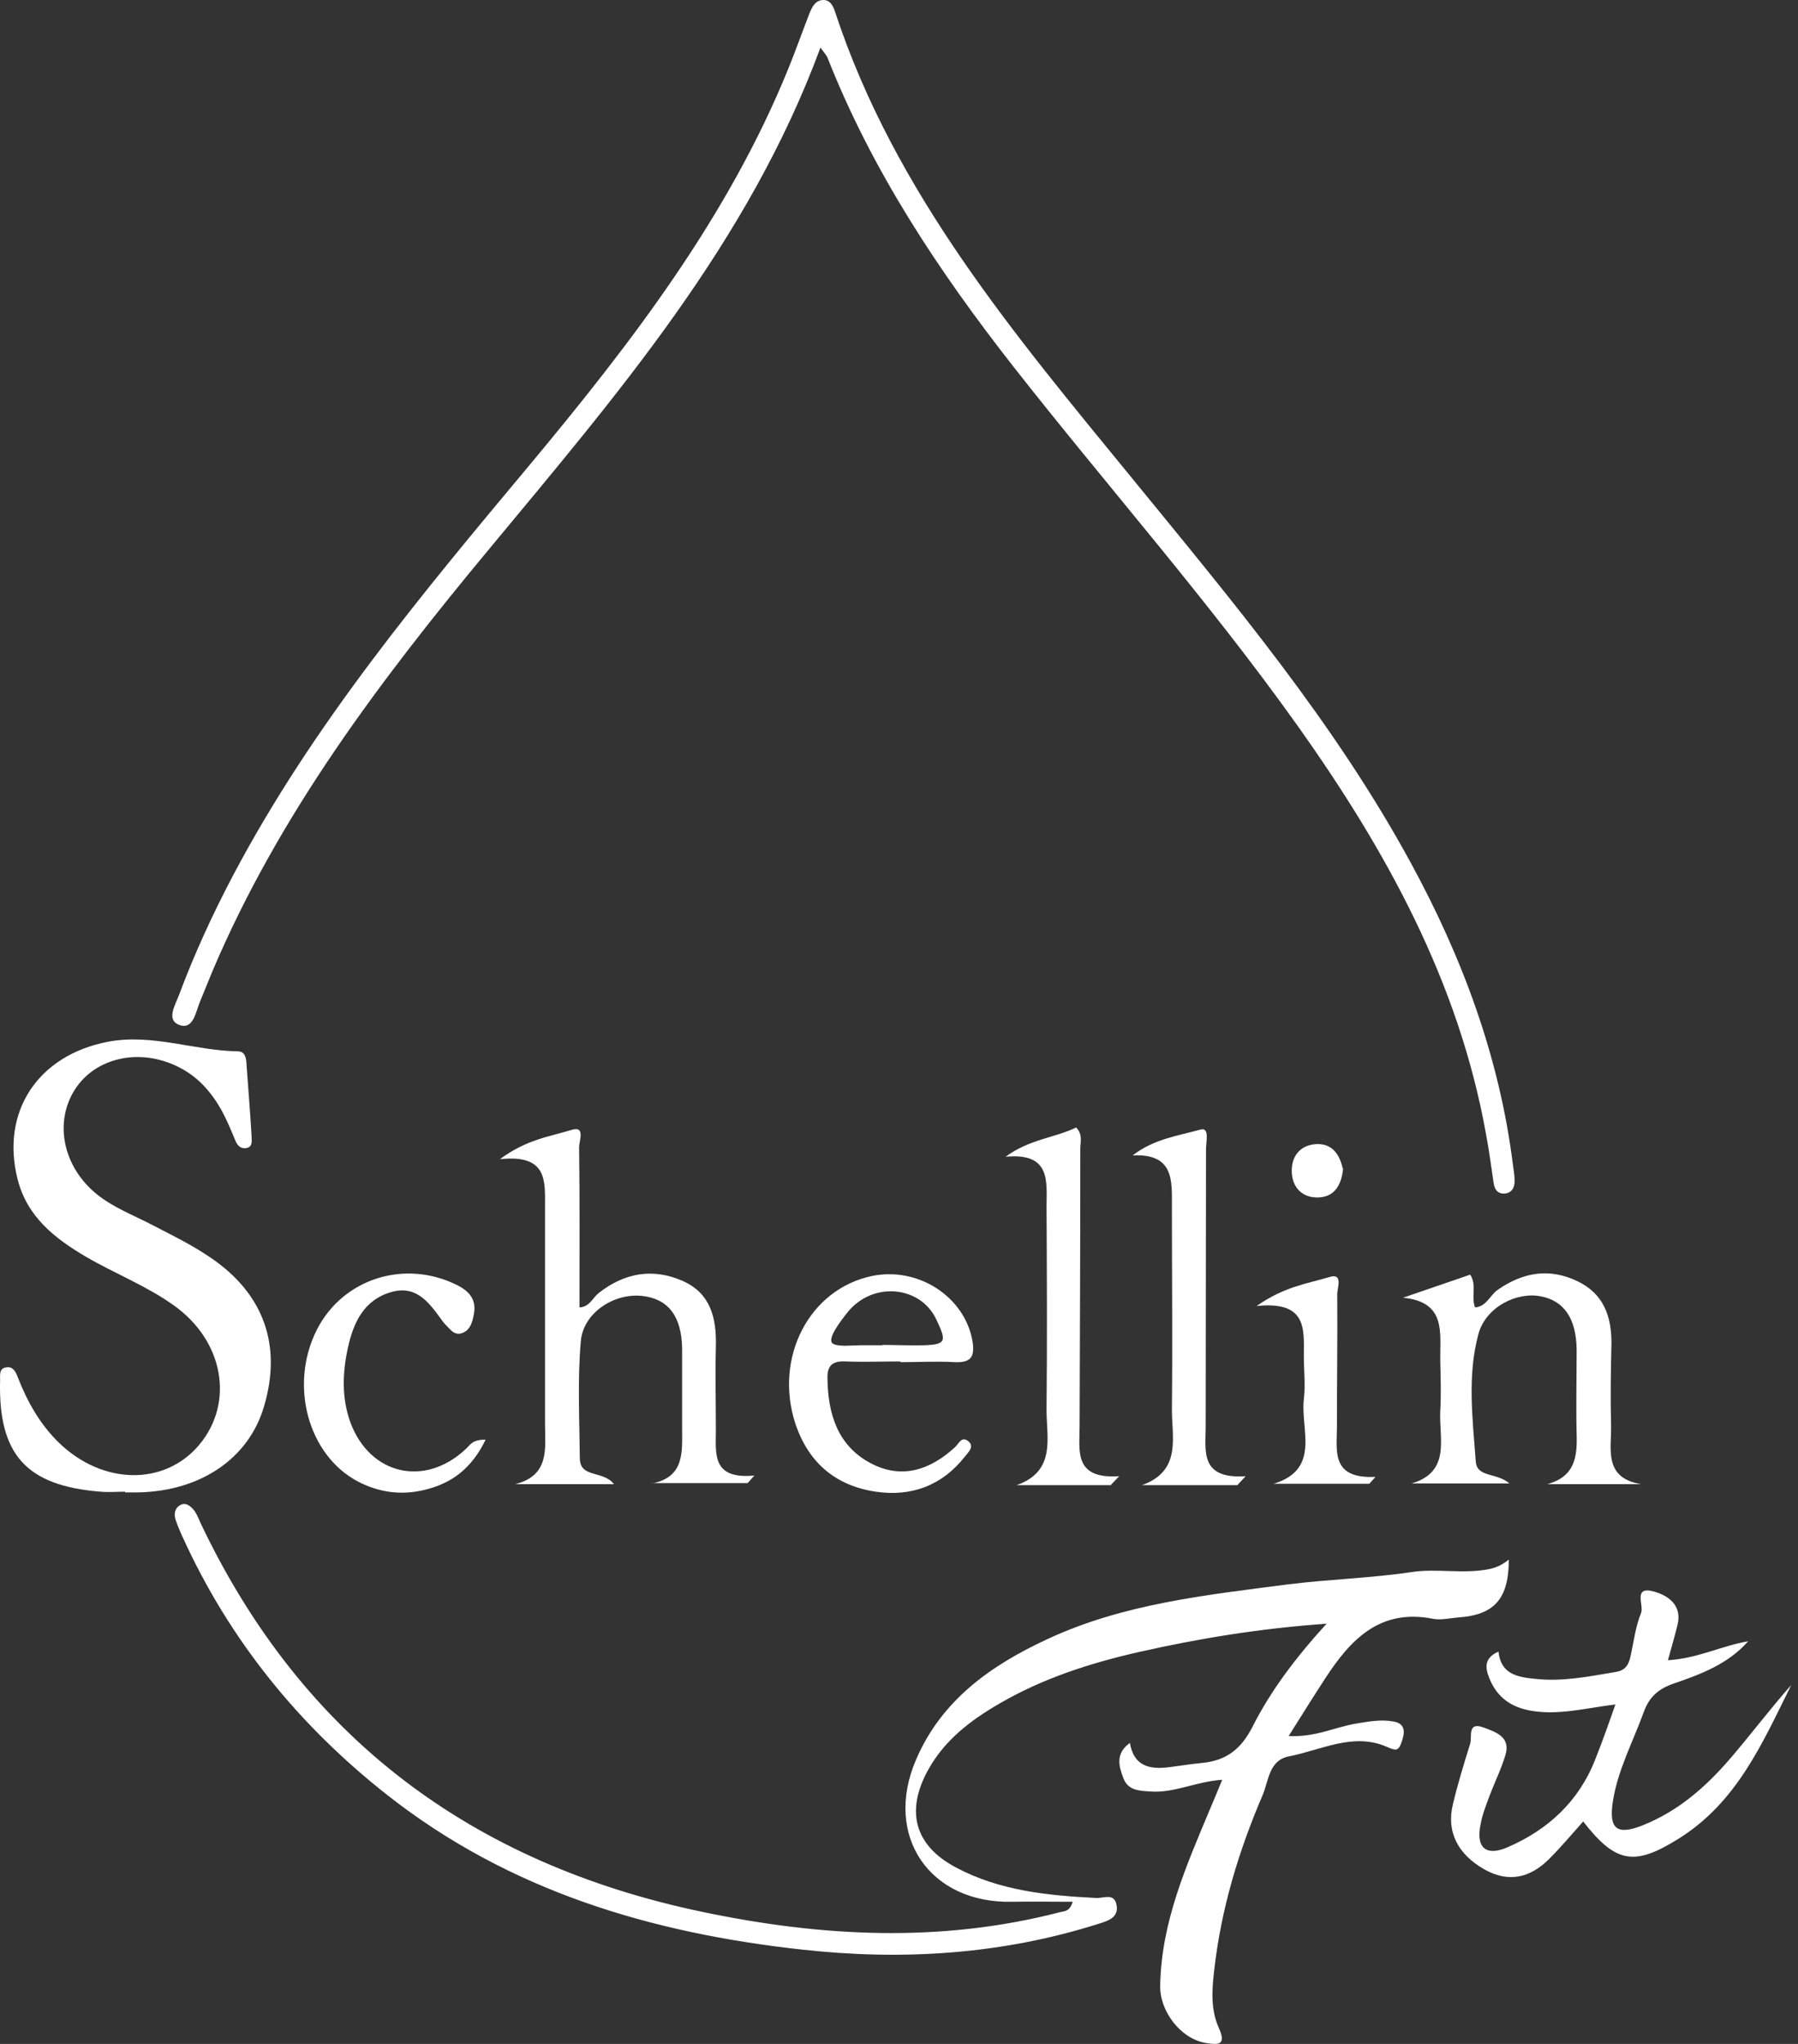
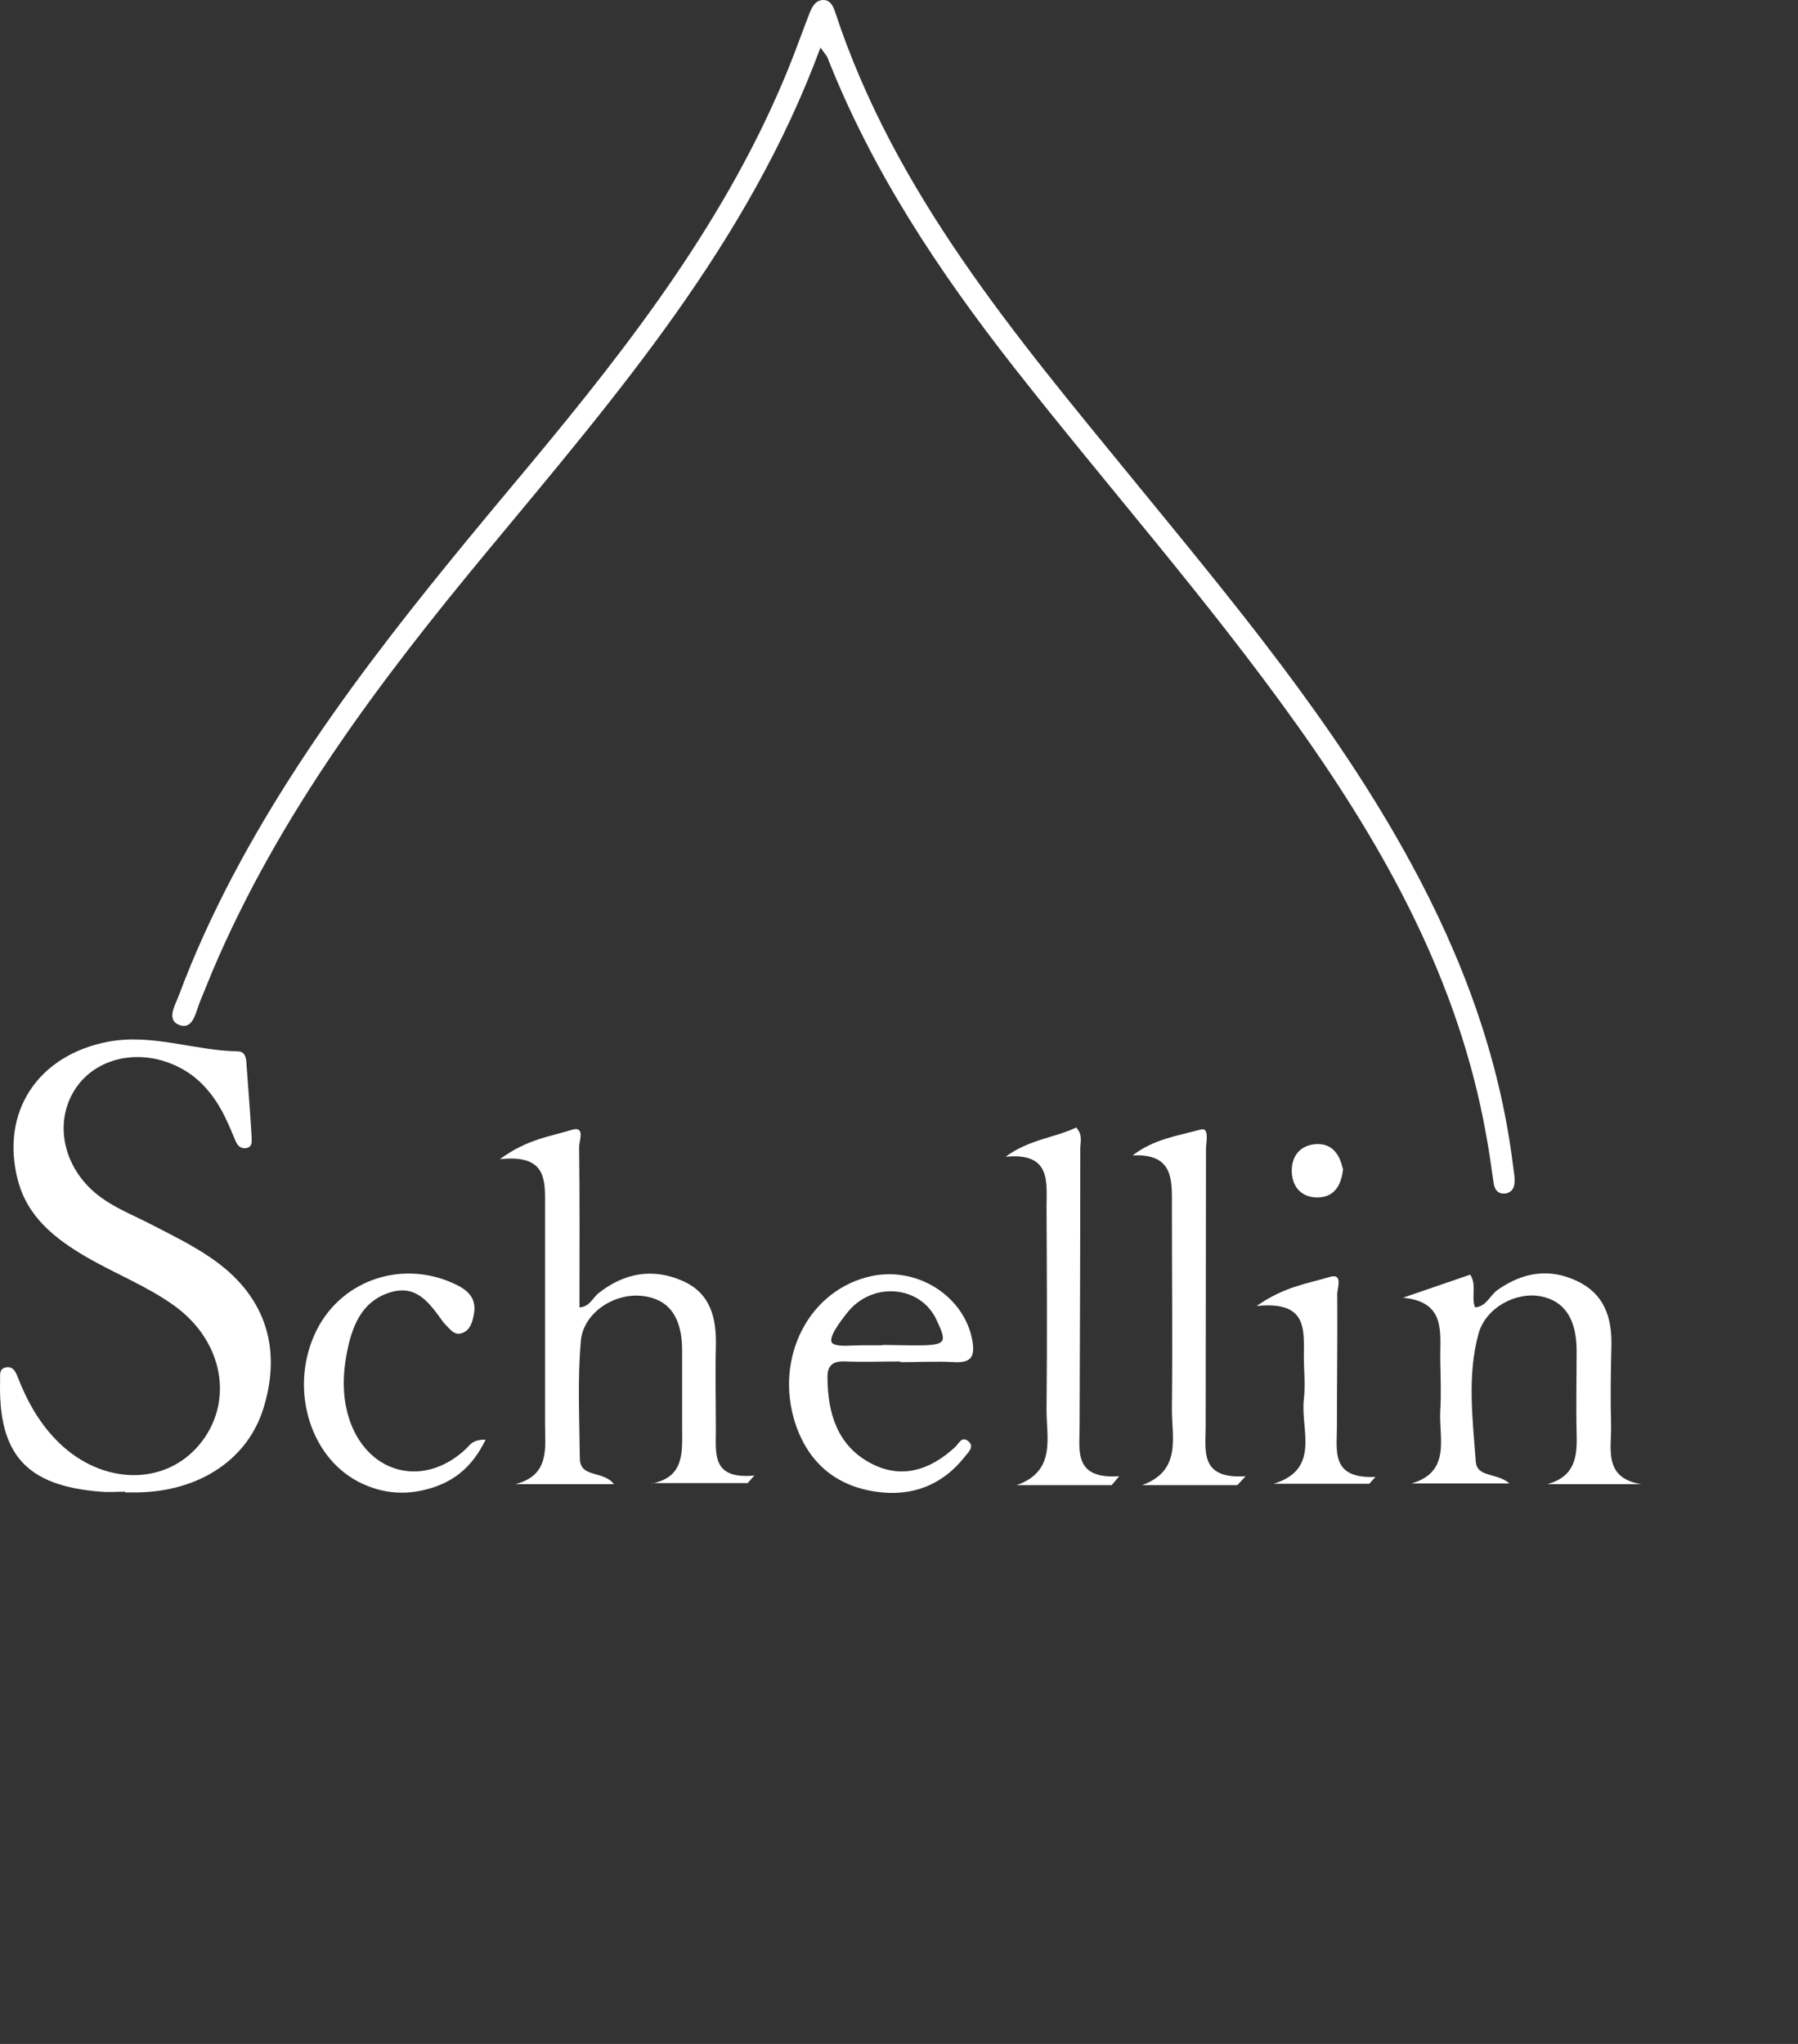
<svg xmlns="http://www.w3.org/2000/svg" fill="none" viewBox="0 0 88 100" height="100" width="88">
  <rect x="0" y="0" width="88" height="100" fill="#333333" stroke="none" />
-   <path fill="white" d="M52.435 93.044C51.406 93.044 50.479 93.028 49.552 93.044C45.506 93.145 43.23 89.824 44.831 86.099C46.079 83.182 48.49 81.48 51.255 80.198C54.98 78.462 59.009 78.04 63.022 77.518C65.045 77.265 67.085 77.214 69.108 76.911C70.338 76.725 71.653 77.029 72.934 76.759C73.288 76.675 73.575 76.523 73.845 76.304C73.845 78.209 73.154 79.018 71.35 79.136C70.945 79.17 70.541 79.271 70.153 79.204C67.557 78.681 66.107 80.198 64.859 82.12C64.286 82.997 63.73 83.89 63.072 84.936C64.37 85.003 65.348 84.497 66.36 84.329C66.983 84.227 67.59 84.109 68.214 84.227C68.855 84.345 68.737 84.851 68.585 85.273C68.433 85.677 68.315 85.66 67.86 85.458C66.225 84.75 64.657 85.627 63.089 85.93C62.111 86.116 62.094 87.11 61.808 87.801C60.628 90.549 59.768 93.382 59.431 96.365C59.313 97.343 59.245 98.338 59.667 99.248C60.038 100.091 59.583 100.041 59.026 99.956C57.779 99.754 56.75 98.388 56.784 97.141C56.835 94.039 58.065 91.274 59.229 88.493C59.414 88.054 59.599 87.616 59.819 87.076C58.537 87.161 57.475 87.734 56.312 87.65C55.756 87.616 55.199 87.599 54.98 86.992C54.761 86.419 54.576 85.795 55.301 85.273C55.486 86.385 56.228 86.571 57.138 86.47C57.711 86.402 58.285 86.301 58.858 86.25C60.004 86.132 60.729 85.593 61.285 84.514C62.179 82.744 63.376 81.142 64.927 79.44C61.623 79.676 58.672 80.165 55.756 80.822C53.379 81.362 51.052 82.103 48.911 83.351C47.512 84.16 46.248 85.121 45.438 86.571C44.309 88.594 44.747 90.296 46.804 91.375C48.928 92.505 51.288 92.741 53.648 92.859C54.019 92.876 54.525 92.606 54.643 93.179C54.778 93.803 54.255 93.972 53.767 94.123C49.029 95.624 44.191 95.927 39.285 95.388C31.884 94.579 24.939 92.522 18.971 87.835C14.638 84.43 11.25 80.266 8.957 75.242C8.822 74.955 8.704 74.669 8.603 74.382C8.485 74.062 8.569 73.725 8.889 73.607C9.142 73.505 9.395 73.742 9.547 73.961C9.665 74.146 9.749 74.365 9.833 74.551C14.807 85.003 23.101 91.173 34.346 93.533C40.196 94.764 46.045 95.067 51.895 93.55C52.097 93.499 52.35 93.533 52.502 93.044H52.435Z" />
  <path fill="white" d="M40.162 2.312C36.621 11.905 30.148 19.373 23.86 26.959C18.6 33.298 13.66 39.839 10.407 47.493C10.204 47.982 10.002 48.487 9.8 48.976C9.581 49.482 9.479 50.376 8.805 50.156C8.097 49.92 8.586 49.162 8.771 48.656C9.513 46.667 10.407 44.728 11.401 42.84C15.312 35.439 20.64 29.066 25.967 22.694C30.923 16.743 35.627 10.623 38.577 3.374C38.948 2.464 39.268 1.554 39.622 0.643C39.74 0.357 39.892 0.036 40.246 0.003C40.617 -0.031 40.769 0.272 40.87 0.576C43.786 9.443 49.687 16.406 55.452 23.453C60.341 29.437 65.314 35.355 69.04 42.199C71.569 46.835 73.39 51.724 74.047 56.984C74.081 57.254 74.131 57.507 74.131 57.776C74.131 58.063 74.03 58.316 73.727 58.383C73.356 58.451 73.154 58.248 73.103 57.877C72.985 57.085 72.884 56.293 72.732 55.5C71.4 48.032 67.826 41.575 63.494 35.489C59.161 29.404 54.205 23.807 49.602 17.94C45.944 13.27 42.691 8.381 40.499 2.818C40.448 2.7 40.347 2.599 40.145 2.312H40.162Z" />
  <path fill="white" d="M6.125 72.982C5.72 72.982 5.332 73.016 4.928 72.982C1.286 72.696 -0.096 71.162 0.005 67.52C0.005 67.251 -0.045 66.947 0.309 66.897C0.629 66.846 0.764 67.099 0.865 67.369C1.337 68.582 1.961 69.695 2.905 70.605C5.046 72.662 8.063 72.696 9.749 70.69C11.486 68.616 10.946 65.598 8.502 63.862C7.153 62.901 5.619 62.311 4.203 61.485C2.686 60.592 1.337 59.546 0.865 57.709C0.022 54.404 1.843 51.623 5.299 50.965C7.457 50.561 9.513 51.404 11.637 51.437C11.975 51.437 12.042 51.724 12.059 51.994C12.143 53.191 12.244 54.388 12.312 55.568C12.312 55.804 12.396 56.141 12.008 56.175C11.755 56.191 11.621 56.04 11.519 55.804C11.317 55.315 11.115 54.826 10.862 54.354C10.356 53.444 9.699 52.685 8.755 52.213C6.867 51.252 4.675 51.724 3.663 53.309C2.635 54.927 3.09 57.085 4.725 58.417C5.535 59.074 6.479 59.428 7.389 59.9C8.367 60.406 9.378 60.895 10.289 61.519C12.919 63.289 13.812 65.835 12.919 68.818C12.177 71.347 9.834 72.949 6.782 73.016C6.563 73.016 6.344 73.016 6.125 73.016V72.982Z" />
-   <path fill="white" d="M79.105 83.385C77.604 83.57 76.306 83.924 74.974 83.705C73.946 83.536 73.255 83.031 72.884 82.086C72.698 81.614 72.614 81.126 73.339 80.805C73.457 81.901 74.249 82.053 75.126 82.137C76.475 82.289 77.773 82.019 79.088 81.8C79.594 81.716 79.728 81.395 79.813 80.991C79.965 80.299 80.049 79.575 80.319 78.917C80.47 78.546 79.914 77.602 80.909 77.855C81.6 78.04 82.341 78.496 82.106 79.49C81.971 80.03 81.819 80.569 81.633 81.227C83.083 81.142 84.263 80.519 85.561 80.299C84.584 81.412 83.235 81.918 81.903 82.373C81.178 82.626 80.723 83.014 80.453 83.755C79.931 85.205 79.172 86.605 78.936 88.155C78.734 89.487 79.138 89.808 80.403 89.302C82.139 88.611 83.505 87.414 84.702 86.014C85.713 84.834 86.64 83.604 87.669 82.44C86.269 85.256 85.022 88.172 82.156 89.959C79.998 91.308 79.088 91.173 77.486 89.116C76.93 89.74 76.391 90.381 75.8 90.971C74.89 91.864 73.845 92.134 72.648 91.46C71.35 90.718 70.777 89.622 71.114 88.257C71.35 87.262 71.653 86.284 71.957 85.306C72.058 84.969 71.805 84.227 72.597 84.514C73.187 84.733 73.963 84.969 73.676 85.879C73.474 86.554 73.154 87.195 72.901 87.869C72.732 88.324 72.547 88.779 72.463 89.268C72.227 90.398 72.732 90.836 73.778 90.381C75.767 89.521 77.267 88.139 78.076 86.082C78.413 85.239 78.717 84.379 79.071 83.368L79.105 83.385Z" />
  <path fill="white" d="M31.918 72.578C33.52 72.257 33.385 71.027 33.385 69.864C33.385 68.582 33.385 67.284 33.385 66.003C33.368 64.401 32.71 63.559 31.463 63.407C30.081 63.238 28.546 64.216 28.428 65.615C28.26 67.504 28.361 69.425 28.378 71.33C28.378 72.342 29.524 71.92 30.047 72.612H25.225C26.928 72.173 26.675 70.841 26.675 69.644C26.675 66.087 26.675 62.53 26.675 58.99C26.675 57.776 26.793 56.461 24.467 56.714C25.782 55.736 26.945 55.601 27.973 55.281C28.664 55.062 28.344 55.821 28.344 56.107C28.378 58.72 28.361 61.333 28.361 63.963C28.85 63.946 29.002 63.508 29.288 63.272C30.552 62.277 31.935 62.025 33.402 62.665C34.784 63.272 35.071 64.486 35.037 65.868C35.003 67.251 35.037 68.616 35.037 69.999C35.037 71.128 34.834 72.392 36.925 72.19C36.807 72.308 36.706 72.443 36.588 72.561H31.901L31.918 72.578Z" />
  <path fill="white" d="M75.733 72.612C77.082 72.241 77.2 71.28 77.166 70.167C77.132 68.785 77.166 67.419 77.166 66.037C77.149 64.52 76.559 63.643 75.413 63.424C74.216 63.188 72.715 63.963 72.361 65.261C71.805 67.301 72.075 69.409 72.227 71.482C72.277 72.308 73.221 72.022 73.879 72.578H69.091C71.029 72.005 70.423 70.37 70.49 69.038C70.541 68.195 70.507 67.352 70.49 66.509C70.473 65.211 70.793 63.694 68.669 63.491C69.765 63.12 70.861 62.733 71.957 62.362C72.294 62.885 71.99 63.441 72.193 63.963C72.749 63.93 72.918 63.373 73.305 63.104C74.536 62.244 75.834 62.025 77.2 62.682C78.481 63.289 78.886 64.402 78.869 65.767C78.835 67.099 78.818 68.431 78.852 69.763C78.869 70.909 78.481 72.308 80.319 72.612H75.75H75.733Z" />
  <path fill="white" d="M44.056 66.61C43.163 66.61 42.286 66.644 41.393 66.61C40.786 66.577 40.482 66.779 40.499 67.419C40.516 69.156 40.988 70.724 42.606 71.584C44.124 72.393 45.523 71.921 46.737 70.808C46.922 70.639 47.057 70.269 47.361 70.488C47.731 70.757 47.394 71.044 47.226 71.263C46.113 72.679 44.612 73.236 42.876 72.983C40.904 72.696 39.572 71.567 38.931 69.662C37.869 66.425 39.606 63.07 42.674 62.429C44.95 61.957 47.226 63.458 47.596 65.616C47.715 66.357 47.546 66.678 46.737 66.644C45.86 66.593 44.967 66.644 44.073 66.644L44.056 66.61ZM43.196 65.801C43.685 65.801 44.714 65.835 45.203 65.818C46.349 65.784 46.315 65.599 45.826 64.554C45.051 62.901 42.691 62.665 41.46 64.233C41.14 64.638 40.415 65.565 40.786 65.751C41.089 65.902 41.696 65.818 42.117 65.818C42.471 65.818 42.826 65.818 43.18 65.818L43.196 65.801Z" />
-   <path fill="white" d="M54.407 72.662H49.754C51.727 71.971 51.204 70.302 51.221 68.92C51.255 65.632 51.238 62.345 51.221 59.058C51.221 57.827 51.457 56.377 49.215 56.596C50.378 55.736 51.626 55.669 52.671 55.163C53.008 55.517 52.873 55.871 52.873 56.209C52.873 60.743 52.856 65.261 52.839 69.796C52.839 70.977 52.536 72.376 54.778 72.224C54.643 72.359 54.508 72.511 54.373 72.645L54.407 72.662Z" />
+   <path fill="white" d="M54.407 72.662H49.754C51.727 71.971 51.204 70.302 51.221 68.92C51.255 65.632 51.238 62.345 51.221 59.058C51.221 57.827 51.457 56.377 49.215 56.596C50.378 55.736 51.626 55.669 52.671 55.163C53.008 55.517 52.873 55.871 52.873 56.209C52.873 60.743 52.856 65.261 52.839 69.796C52.839 70.977 52.536 72.376 54.778 72.224L54.407 72.662Z" />
  <path fill="white" d="M60.544 72.662H55.891C57.863 71.954 57.34 70.302 57.357 68.903C57.391 65.616 57.357 62.328 57.357 59.041C57.357 57.777 57.475 56.428 55.435 56.529C56.481 55.72 57.661 55.568 58.757 55.265C59.212 55.13 59.026 55.888 59.026 56.209C59.026 60.744 59.01 65.262 59.01 69.797C59.01 70.977 58.706 72.376 60.965 72.224C60.83 72.376 60.695 72.511 60.56 72.662H60.544Z" />
  <path fill="white" d="M23.776 70.42C23.084 71.853 22.107 72.578 20.758 72.898C19.628 73.168 18.549 73.016 17.538 72.494C15.077 71.213 14.133 67.757 15.515 65.043C16.796 62.547 19.814 61.603 22.359 62.868C23 63.188 23.337 63.609 23.186 64.334C23.118 64.689 23.017 65.059 22.646 65.211C22.225 65.38 22.022 65.009 21.769 64.773C21.736 64.739 21.719 64.705 21.685 64.672C21.044 63.795 20.421 62.834 19.123 63.222C17.808 63.609 17.302 64.705 17.032 65.919C16.762 67.15 16.712 68.38 17.15 69.594C18.111 72.174 20.808 72.781 22.815 70.876C23 70.707 23.118 70.42 23.776 70.437V70.42Z" />
  <path fill="white" d="M61.505 63.896C62.87 62.935 64.016 62.8 65.062 62.48C65.753 62.261 65.449 63.019 65.449 63.306C65.466 65.48 65.433 67.638 65.433 69.813C65.433 70.993 65.129 72.359 67.321 72.257C67.219 72.376 67.118 72.477 67.017 72.595H62.331C64.657 71.887 63.645 69.948 63.814 68.464C63.898 67.756 63.814 67.048 63.814 66.34C63.814 65.059 64 63.643 61.521 63.896H61.505Z" />
  <path fill="white" d="M65.736 57.17C65.652 58.029 65.281 58.569 64.505 58.586C63.747 58.603 63.258 58.114 63.224 57.355C63.19 56.546 63.662 55.989 64.489 55.973C65.281 55.973 65.584 56.58 65.719 57.17H65.736Z" />
</svg>